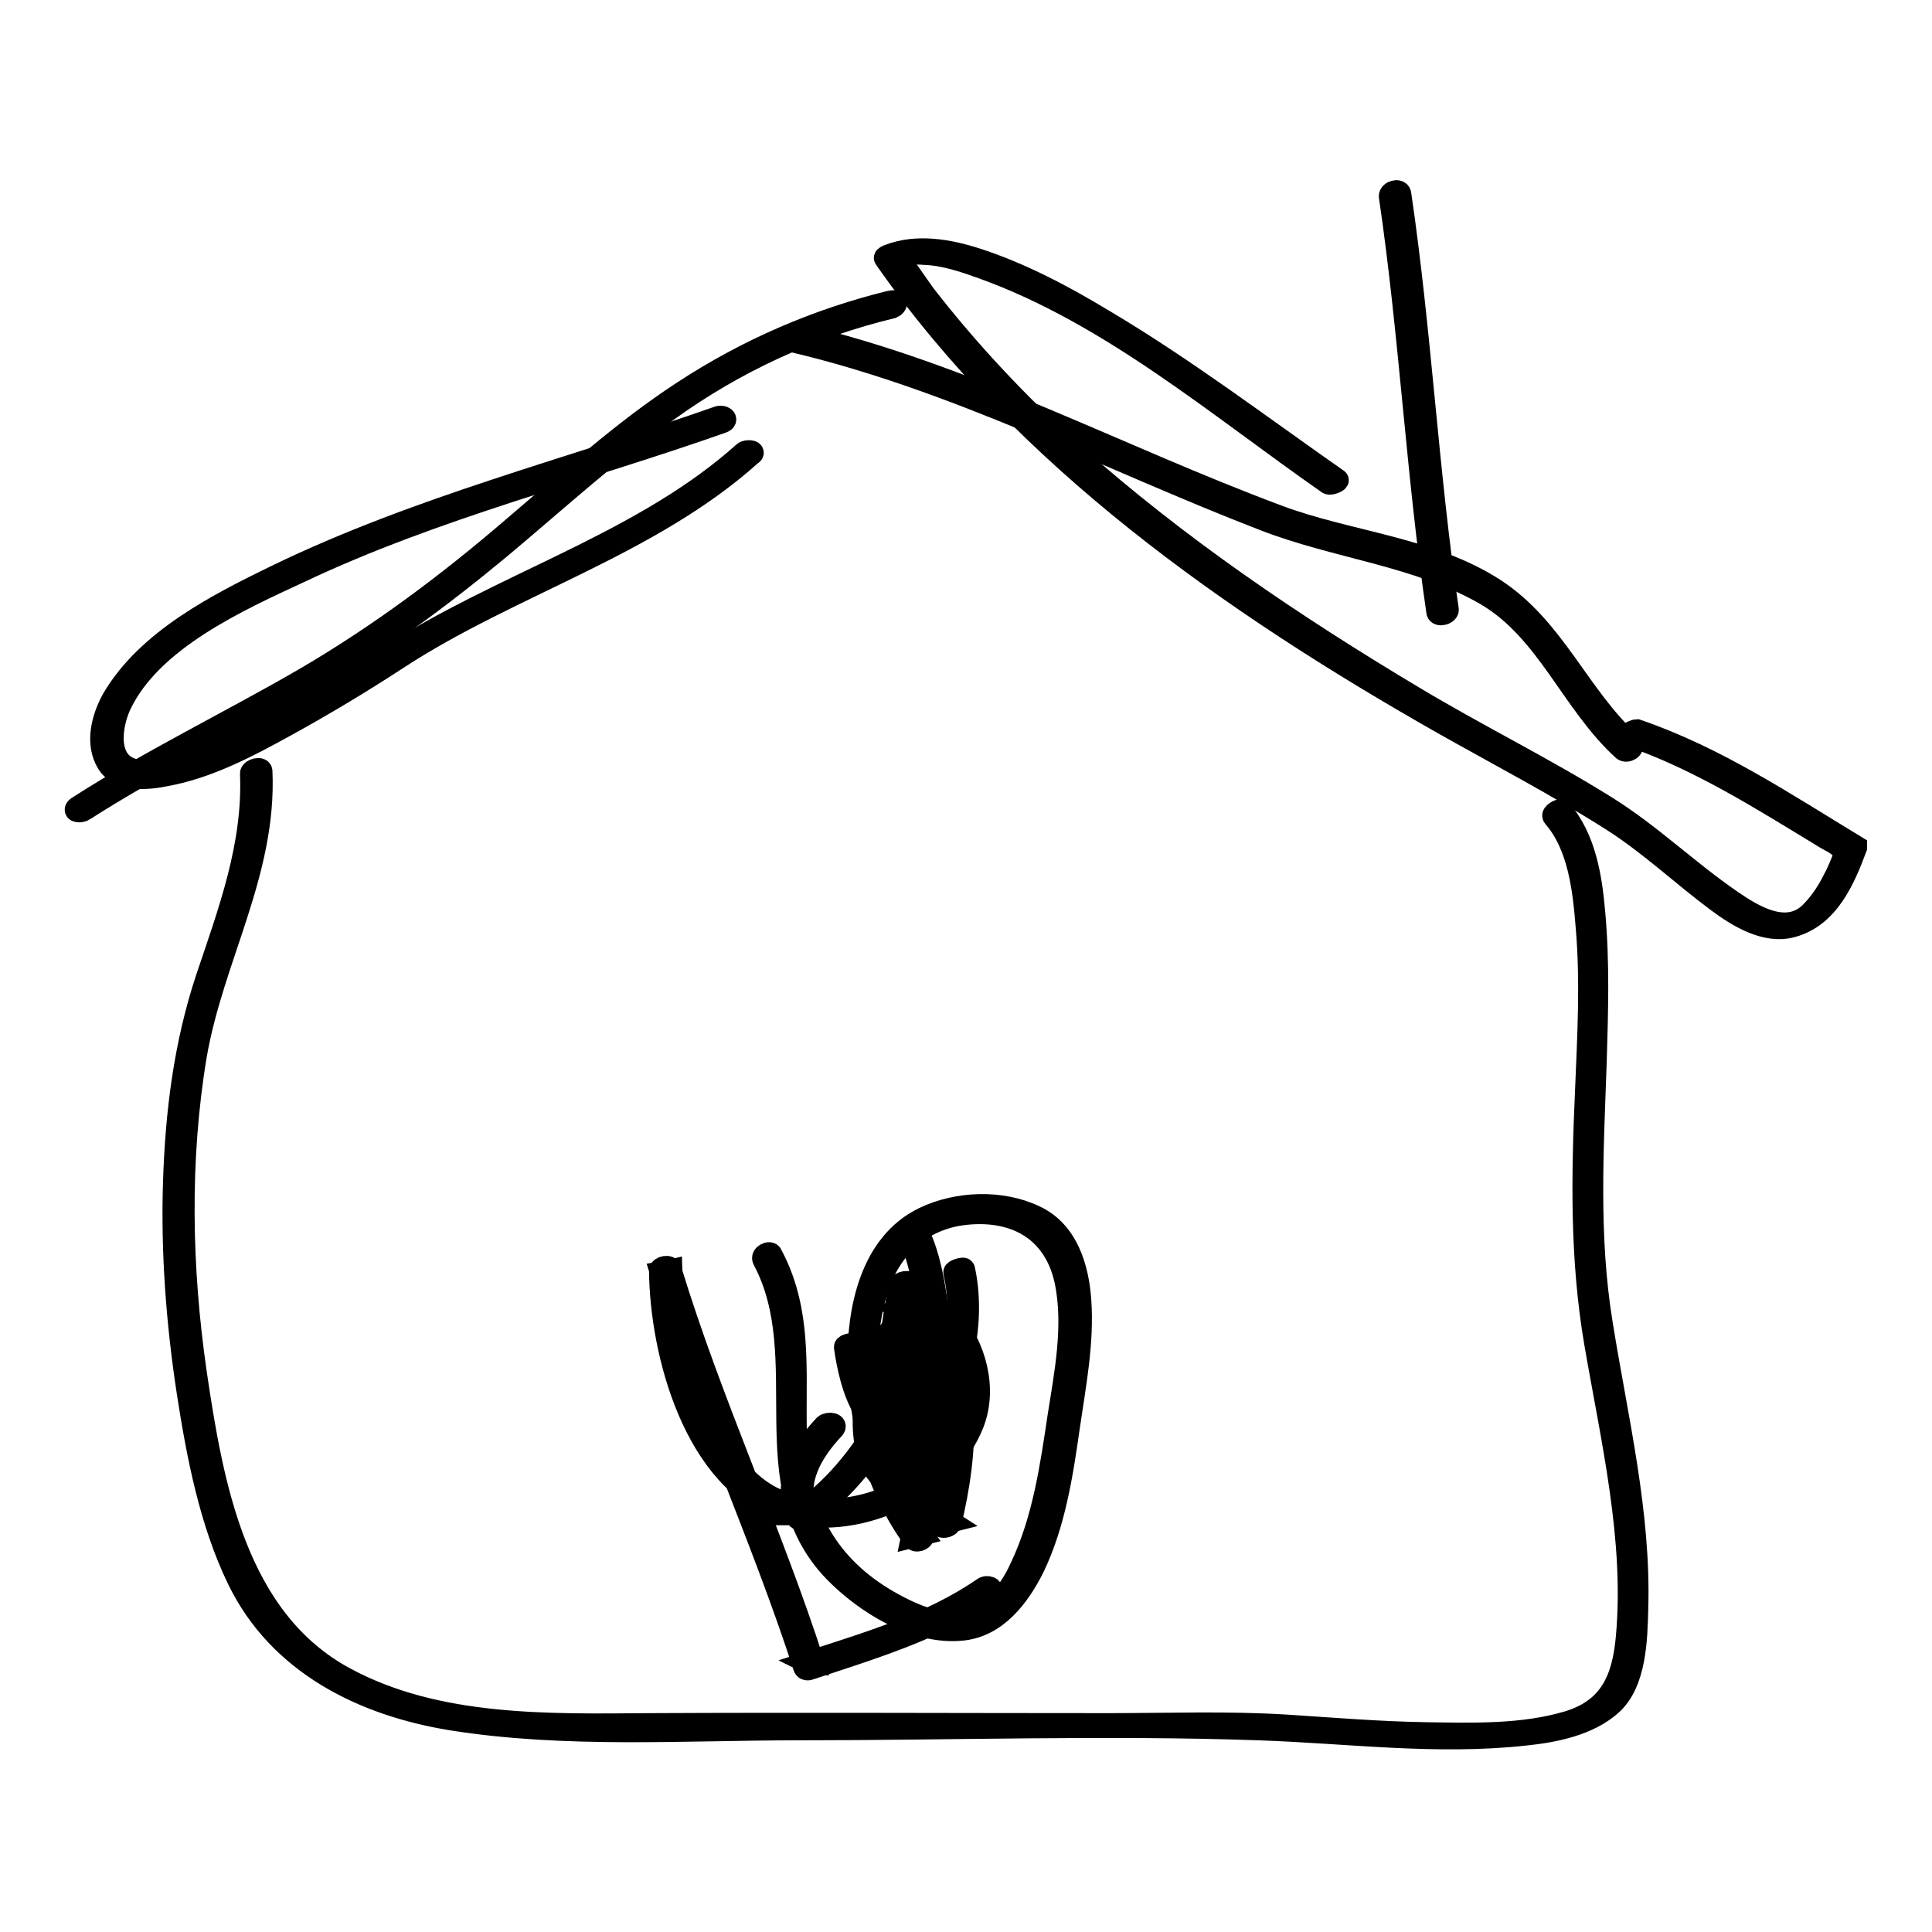
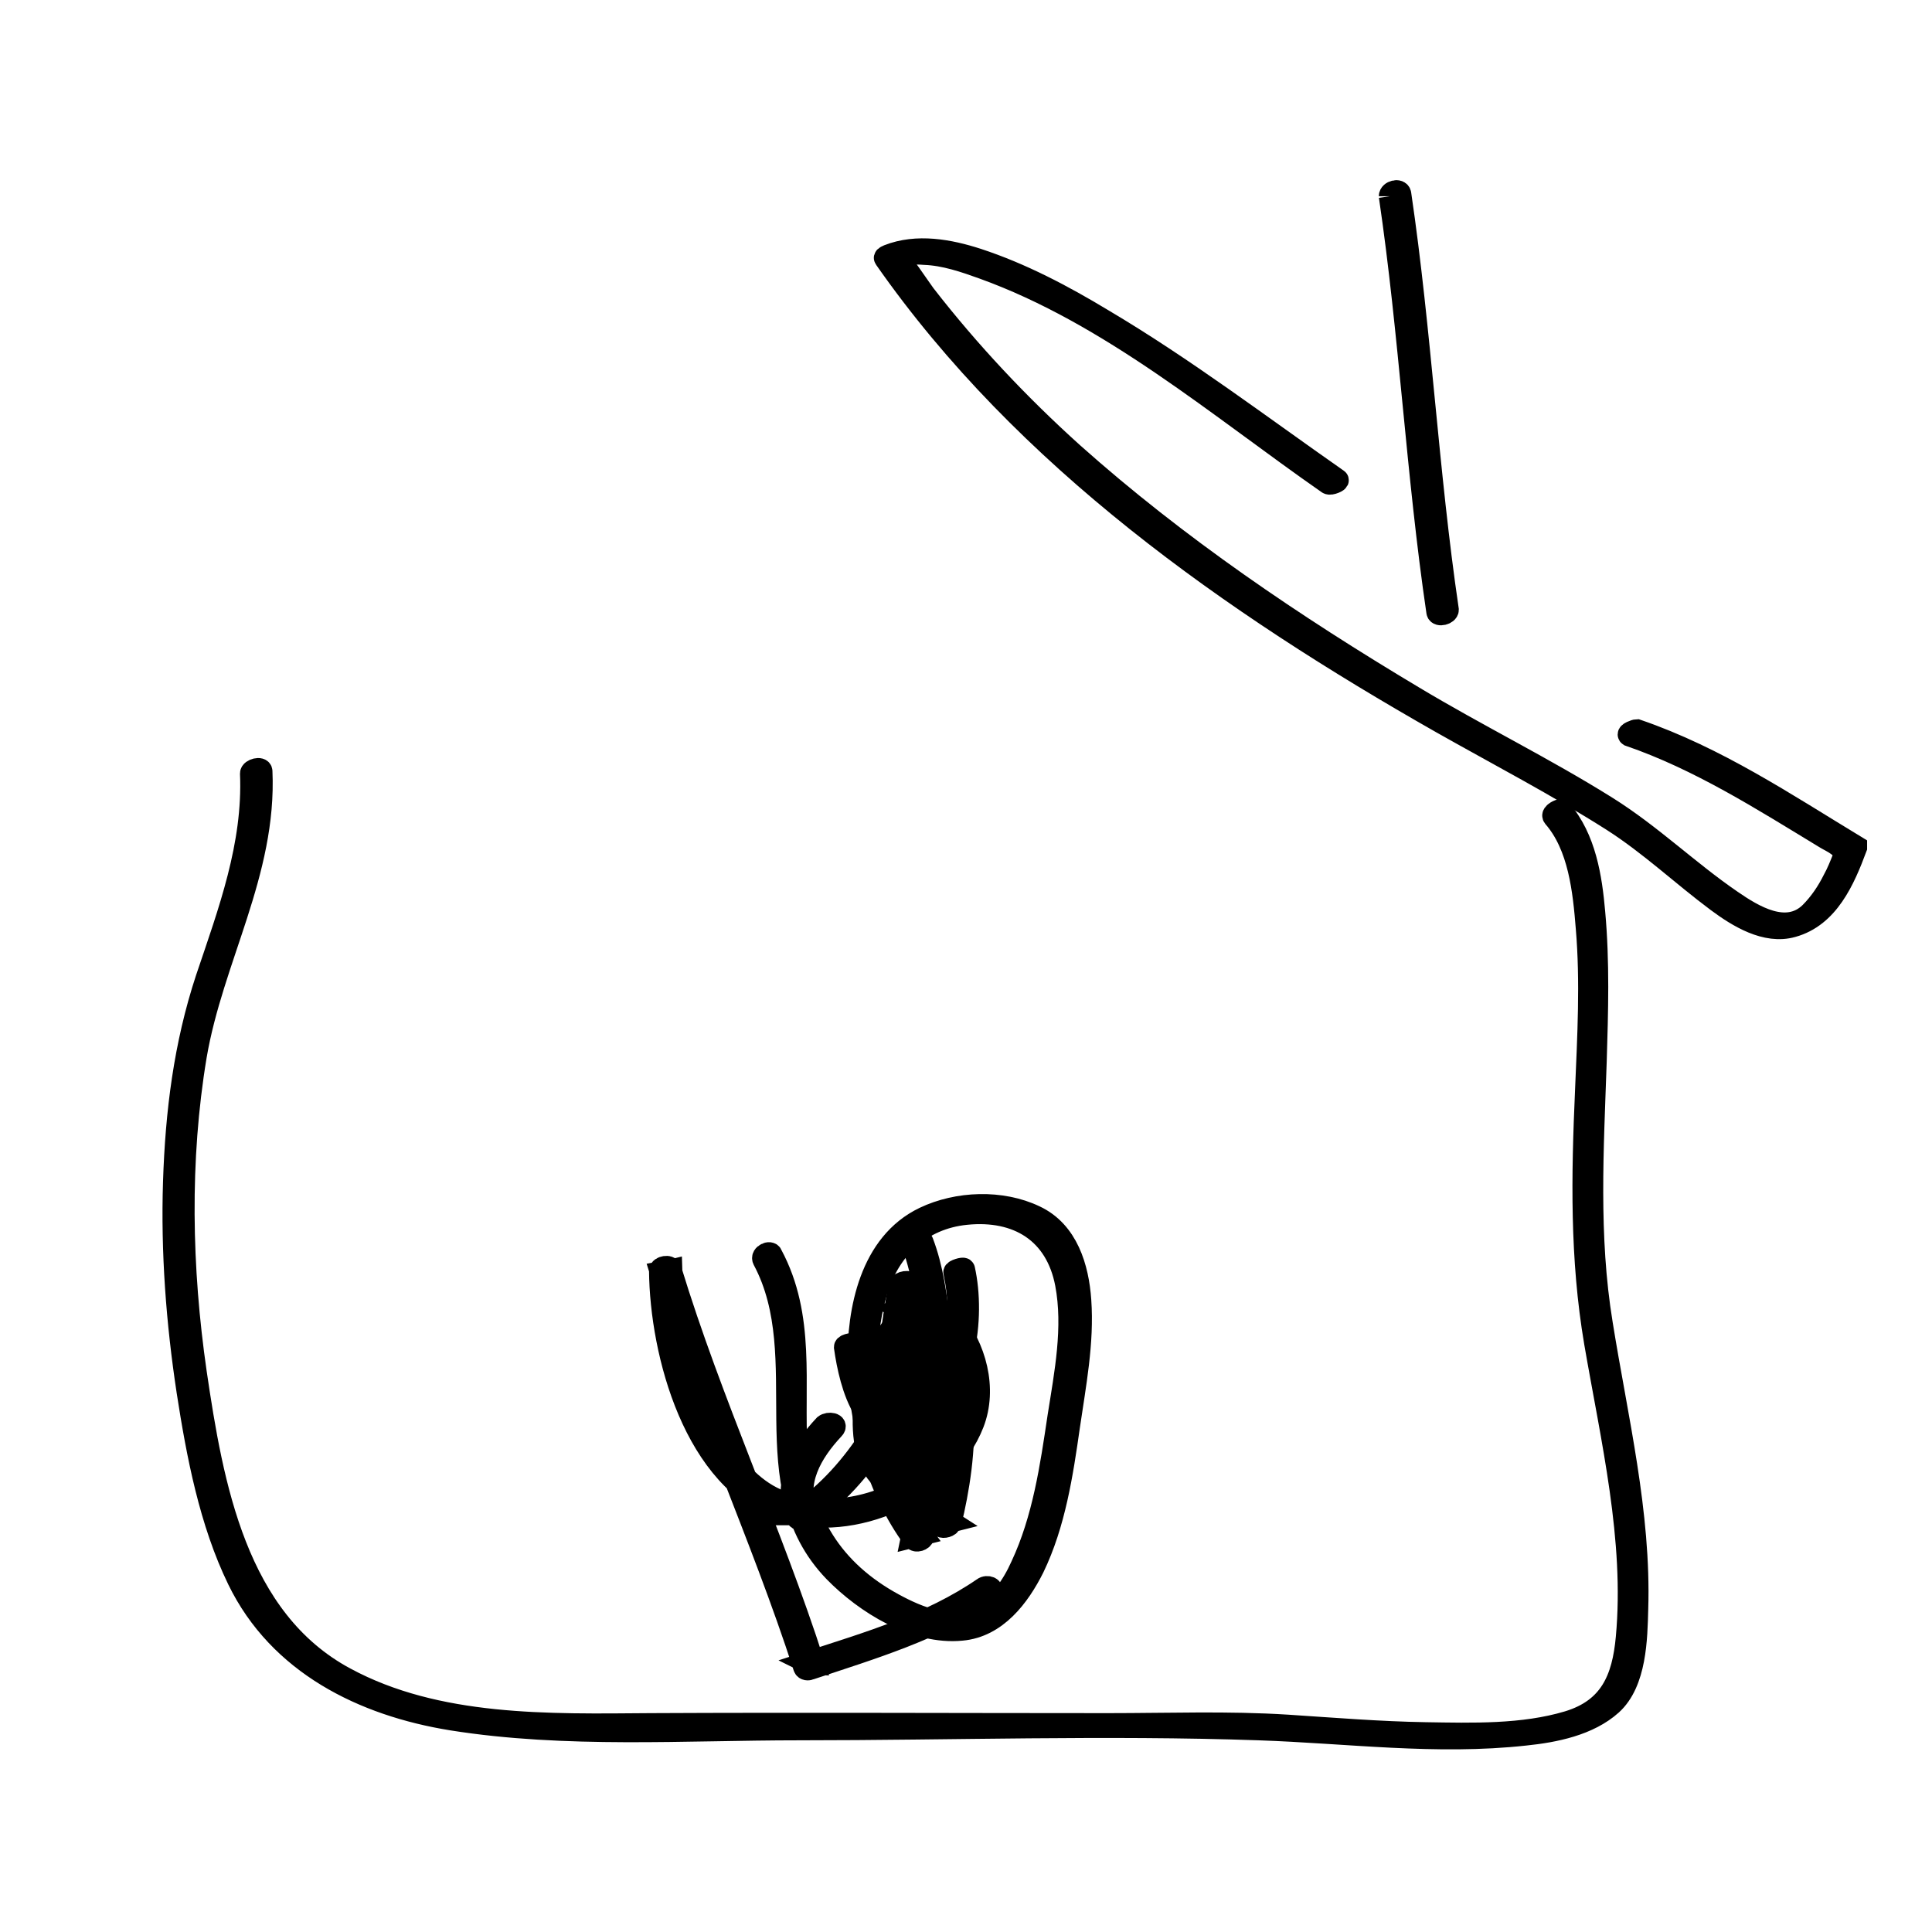
<svg xmlns="http://www.w3.org/2000/svg" version="1.1" x="0px" y="0px" viewBox="0 0 256 256" enable-background="new 0 0 256 256" xml:space="preserve">
  <g>
    <g>
-       <path stroke-width="3" fill-opacity="0" stroke="#000000" d="M118,40c-9.8,2.4-19,6.4-27.4,11.9c-8,5.2-15.1,11.7-22.4,17.9c-8.7,7.5-17.8,14.3-27.7,20.1c-10,5.8-20.4,10.8-30.2,17.1c-0.7,0.5,0.4,0.6,0.8,0.3c9.4-6,19.5-11,29.2-16.5c9.3-5.2,17.7-11.4,25.9-18.2c7.3-6.1,14.4-12.6,22.2-18.2c9-6.5,19-11.1,29.8-13.7C118.9,40.4,118.8,39.8,118,40L118,40z" />
-       <path stroke-width="3" fill-opacity="0" stroke="#000000" d="M105.1,45.2c21.7,5.1,41.6,15.6,62.3,23.6c9.7,3.8,20.5,4.7,29.6,10c8.1,4.8,11.3,14.3,18.1,20.5c0.4,0.4,1.5-0.2,1-0.7c-6.9-6.2-10.1-15.3-18.1-20.5c-8.5-5.5-19.4-6.2-28.7-9.7c-21.2-7.9-41.3-18.8-63.4-24C105.3,44.2,104.3,45,105.1,45.2L105.1,45.2z" />
      <path stroke-width="3" fill-opacity="0" stroke="#000000" d="M205.9,108.2c3.4,3.9,4,9.8,4.4,14.8c0.6,7.1,0.2,14.3-0.1,21.5c-0.5,11.3-0.7,22.2,1.2,33.4c2.2,12.8,5.4,26.1,4.2,39.1c-0.5,5.5-2.2,9.5-7.8,11.2c-6,1.8-12.7,1.6-18.9,1.5c-6.1-0.1-12.2-0.6-18.3-1c-7.9-0.5-15.8-0.2-23.7-0.2c-20.2,0-40.5-0.1-60.7,0c-13.5,0.1-28.3,0.5-40.5-6.1c-14.5-7.8-17.6-25.6-19.8-40.5c-2-13.8-2.3-28.2,0-42c2.2-12.9,9.3-24.3,8.7-37.7c0-0.5-1.3-0.2-1.3,0.3c0.4,9.5-2.9,18.3-5.9,27.2c-2.9,8.8-4,17.7-4.3,26.9c-0.3,9.3,0.4,18.6,1.8,27.8c1.3,8.4,3,17.3,6.7,24.9c5.4,11.1,16.5,16.6,28.3,18.5c15.1,2.4,30.8,1.3,46,1.3c20.3,0,40.6-0.7,60.9,0c11.8,0.4,23.5,2,35.3,0.7c3.9-0.4,8.4-1.3,11.4-4c3.2-2.9,3.3-8.7,3.4-12.6c0.4-12.7-2.7-25.3-4.7-37.8c-1.9-11.6-1.2-23.1-0.8-34.8c0.2-6.6,0.4-13.1-0.2-19.7c-0.4-4.6-1.2-9.8-4.4-13.5C206.8,107.3,205.6,107.8,205.9,108.2L205.9,108.2z" />
-       <path stroke-width="3" fill-opacity="0" stroke="#000000" d="M184.2,26c2.7,18.3,3.6,36.8,6.3,55.1c0.1,0.5,1.3,0.2,1.3-0.3c-2.7-18.3-3.6-36.8-6.3-55.1C185.4,25.1,184.2,25.4,184.2,26L184.2,26z" />
+       <path stroke-width="3" fill-opacity="0" stroke="#000000" d="M184.2,26c2.7,18.3,3.6,36.8,6.3,55.1c0.1,0.5,1.3,0.2,1.3-0.3c-2.7-18.3-3.6-36.8-6.3-55.1C185.4,25.1,184.2,25.4,184.2,26L184.2,26" />
      <path stroke-width="3" fill-opacity="0" stroke="#000000" d="M215.9,97.4c9.3,3.2,17.6,8.5,26,13.6c0.8,0.5,2.9,1.3,2.4,2.7c-0.4,1-0.8,2-1.3,2.9c-0.8,1.6-1.8,3.1-3.1,4.4c-3.2,3.1-7.6,0.4-10.5-1.6c-5.7-3.9-10.6-8.7-16.5-12.4c-8.3-5.2-17.1-9.5-25.6-14.6c-15.9-9.5-31.3-19.9-45.2-32.3c-7.1-6.4-13.7-13.4-19.6-21c-0.4-0.5-3.5-5.2-3.9-5.1c1.2-0.5,2.6-0.5,3.9-0.4c2.7,0.1,5.3,1,7.8,1.9c16.9,6.1,31.2,18.4,45.7,28.5c0.3,0.2,1.4-0.3,1.2-0.4c-10.3-7.2-20.3-14.8-31.1-21.2c-5.3-3.2-10.8-6.1-16.6-8c-3.7-1.2-8-2-11.8-0.5c0,0-0.5,0.2-0.4,0.3c18.5,26.5,45.9,45.7,73.7,61.5c7.6,4.3,15.3,8.3,22.7,13c5,3.2,9.2,7.2,13.9,10.7c2.7,2,6.4,4.3,9.9,3.3c4.7-1.3,6.8-6.1,8.4-10.4c0,0,0-0.1,0-0.1c-9.4-5.7-18.5-11.8-29-15.4C216.7,96.8,215.6,97.2,215.9,97.4L215.9,97.4z" />
-       <path stroke-width="3" fill-opacity="0" stroke="#000000" d="M98.6,60C86,71.3,68.9,76.6,54.5,85.2c-7.7,4.6-14.9,9.7-23.1,13.5c-3.9,1.8-9,4.3-13.4,3.4c-4.1-0.8-3.4-5.9-2.1-8.7c4.1-8.7,15.7-13.9,23.9-17.7c18-8.5,37.2-13.2,55.9-19.8c0.8-0.3,0.1-0.8-0.5-0.6c-19.6,6.9-39.7,11.9-58.5,21c-7.8,3.8-17.1,8.5-21.7,16.3c-1.4,2.5-2.3,5.9-0.7,8.5c1.5,2.4,5.2,2.1,7.6,1.6c5.6-1,10.9-3.8,15.8-6.5c5.1-2.8,10.1-5.8,15-9c15-9.8,33.3-14.9,46.8-27C100.2,59.8,98.9,59.7,98.6,60L98.6,60z" />
      <path stroke-width="3" fill-opacity="0" stroke="#000000" d="M101.2,166.9c7,13.1-1.7,29.8,9.4,41.3c4.1,4.2,10.7,8.3,16.8,7.7c4.6-0.4,7.6-4.4,9.5-8.2c2.8-5.8,3.8-12.4,4.7-18.7c0.8-5.5,1.9-11.1,1.5-16.7c-0.3-4.3-1.7-9.1-6-11.1c-4.4-2.1-10.2-1.9-14.6,0.2c-7.1,3.4-8.8,12.2-8.7,19.2c0.1,8,2.5,16.8,7.3,23.3c0.3,0.4,1.1,0.1,1.2-0.3c1.8-8.6,0.9-17.5,0.9-26.2c0-0.7-1.1-0.5-1.3,0c-3.6,8.9-8,17.6-16.1,23.2c0.4,0,0.7,0.1,1.1,0.1c-1.8-4.3,0.6-8.3,3.5-11.4c0.6-0.6-0.6-0.8-1.1-0.4c-3.1,3.3-5.6,7.6-3.7,12.1c0.2,0.4,0.7,0.4,1.1,0.1c8.2-5.7,12.8-14.6,16.4-23.7c-0.4,0-0.8,0-1.3,0c0,8.7,0.9,17.6-0.9,26.2c0.4-0.1,0.8-0.2,1.2-0.3c-6.4-8.6-9.1-21.9-6-32.2c1.7-5.7,5.9-9.7,11.9-10.3c6.9-0.7,12,2.5,13.3,9.3c1.1,5.8-0.1,11.9-1,17.6c-1,6.7-2,13.6-4.9,19.8c-1.2,2.7-3,5.3-5.7,6.7c-3.6,2-8,0.2-11.3-1.6c-8.1-4.4-12.4-11.2-12.9-20.4c-0.5-8.9,1.1-17.7-3.3-25.9C102.1,165.8,100.9,166.3,101.2,166.9L101.2,166.9z" />
      <path stroke-width="3" fill-opacity="0" stroke="#000000" d="M121.9,175c1.5,3.9,2.8,8.4-0.8,11.5c0.4,0,0.7-0.1,1.1-0.1c-2.7-3.9-3.2-8.1-0.9-12.4c-0.4,0.1-0.8,0.2-1.2,0.2c8.2,5.9,6.5,19.3,4.5,27.8c0.4-0.1,0.8-0.3,1.2-0.4c-9.7-6.2-7-21.9-5.3-31.4c0.1-0.5-1.2-0.3-1.3,0.2c-1.7,9.7-4.3,25.5,5.5,31.8c0.3,0.2,1.1,0,1.2-0.4c2.1-8.6,3.7-22.2-4.6-28.1c-0.3-0.2-1-0.1-1.2,0.2c-2.4,4.5-2,8.7,0.9,12.9c0.2,0.3,0.9,0,1.1-0.1c3.8-3.3,2.6-7.8,1-12C123,174.2,121.8,174.6,121.9,175L121.9,175z" />
      <path stroke-width="3" fill-opacity="0" stroke="#000000" d="M126.5,168.6c1.3,5.9,0.2,12.3-3.2,17.2c-1.6,2.3-4.2,4.3-6.6,2c-2.5-2.3-3-6.6-3.4-9.6c0-0.2-1.3,0-1.3,0.3c0.7,5,2.9,13.8,9.6,9.9c6.3-3.7,7.5-13.9,6.1-20.2C127.7,168,126.4,168.4,126.5,168.6L126.5,168.6z" />
      <path stroke-width="3" fill-opacity="0" stroke="#000000" d="M121,165c1.4,3.8,1.9,8.1,2.3,12.1c0.6,5.1,1.1,11.1-0.8,16.1c-0.7,1.9-2.5,3.7-4.6,2.2c-1.5-1.1-1.8-3.4-1.9-5c-0.4-4.3,0.7-9.1,2.7-12.9c0.7-1.4,2-3.5,3.9-3.5c2.4,0,3.9,3.7,4.7,5.4c2.8,6.3-0.2,12.7-5.4,16.6c-5.1,3.8-12.4,5.3-18.4,3c-6.9-2.6-10.5-11.4-12.5-17.9c-1.3-4.1-2-8.4-2.1-12.7c-0.4,0.1-0.8,0.1-1.3,0.2c5.4,17.8,13.3,34.7,19,52.3c0.1,0.3,0.5,0.3,0.7,0.2c8.1-2.7,16.6-5.2,23.8-10.1c0.7-0.5-0.3-0.9-0.8-0.5c-7,4.8-15.2,7.2-23.2,9.8c0.2,0.1,0.5,0.2,0.7,0.2c-5.7-17.7-13.6-34.6-19-52.3c-0.1-0.5-1.3-0.3-1.3,0.2c0.1,10.9,4.6,27.9,16.3,31.7c9.1,3,21.6-2.5,25.1-11.5c1.8-4.6,0.3-10.1-2.8-13.8c-1.7-2-4.2-2.2-6.2-0.6c-4.7,3.8-7,14.8-4.2,20.1c1.1,2.1,3.1,2.9,5.3,2.1c2.7-1,3.4-4.9,3.7-7.3c0.6-4.5,0.2-9.2-0.3-13.7c-0.4-3.6-0.9-7.4-2.2-10.8C122.1,164.1,120.9,164.5,121,165L121,165z" />
    </g>
  </g>
</svg>